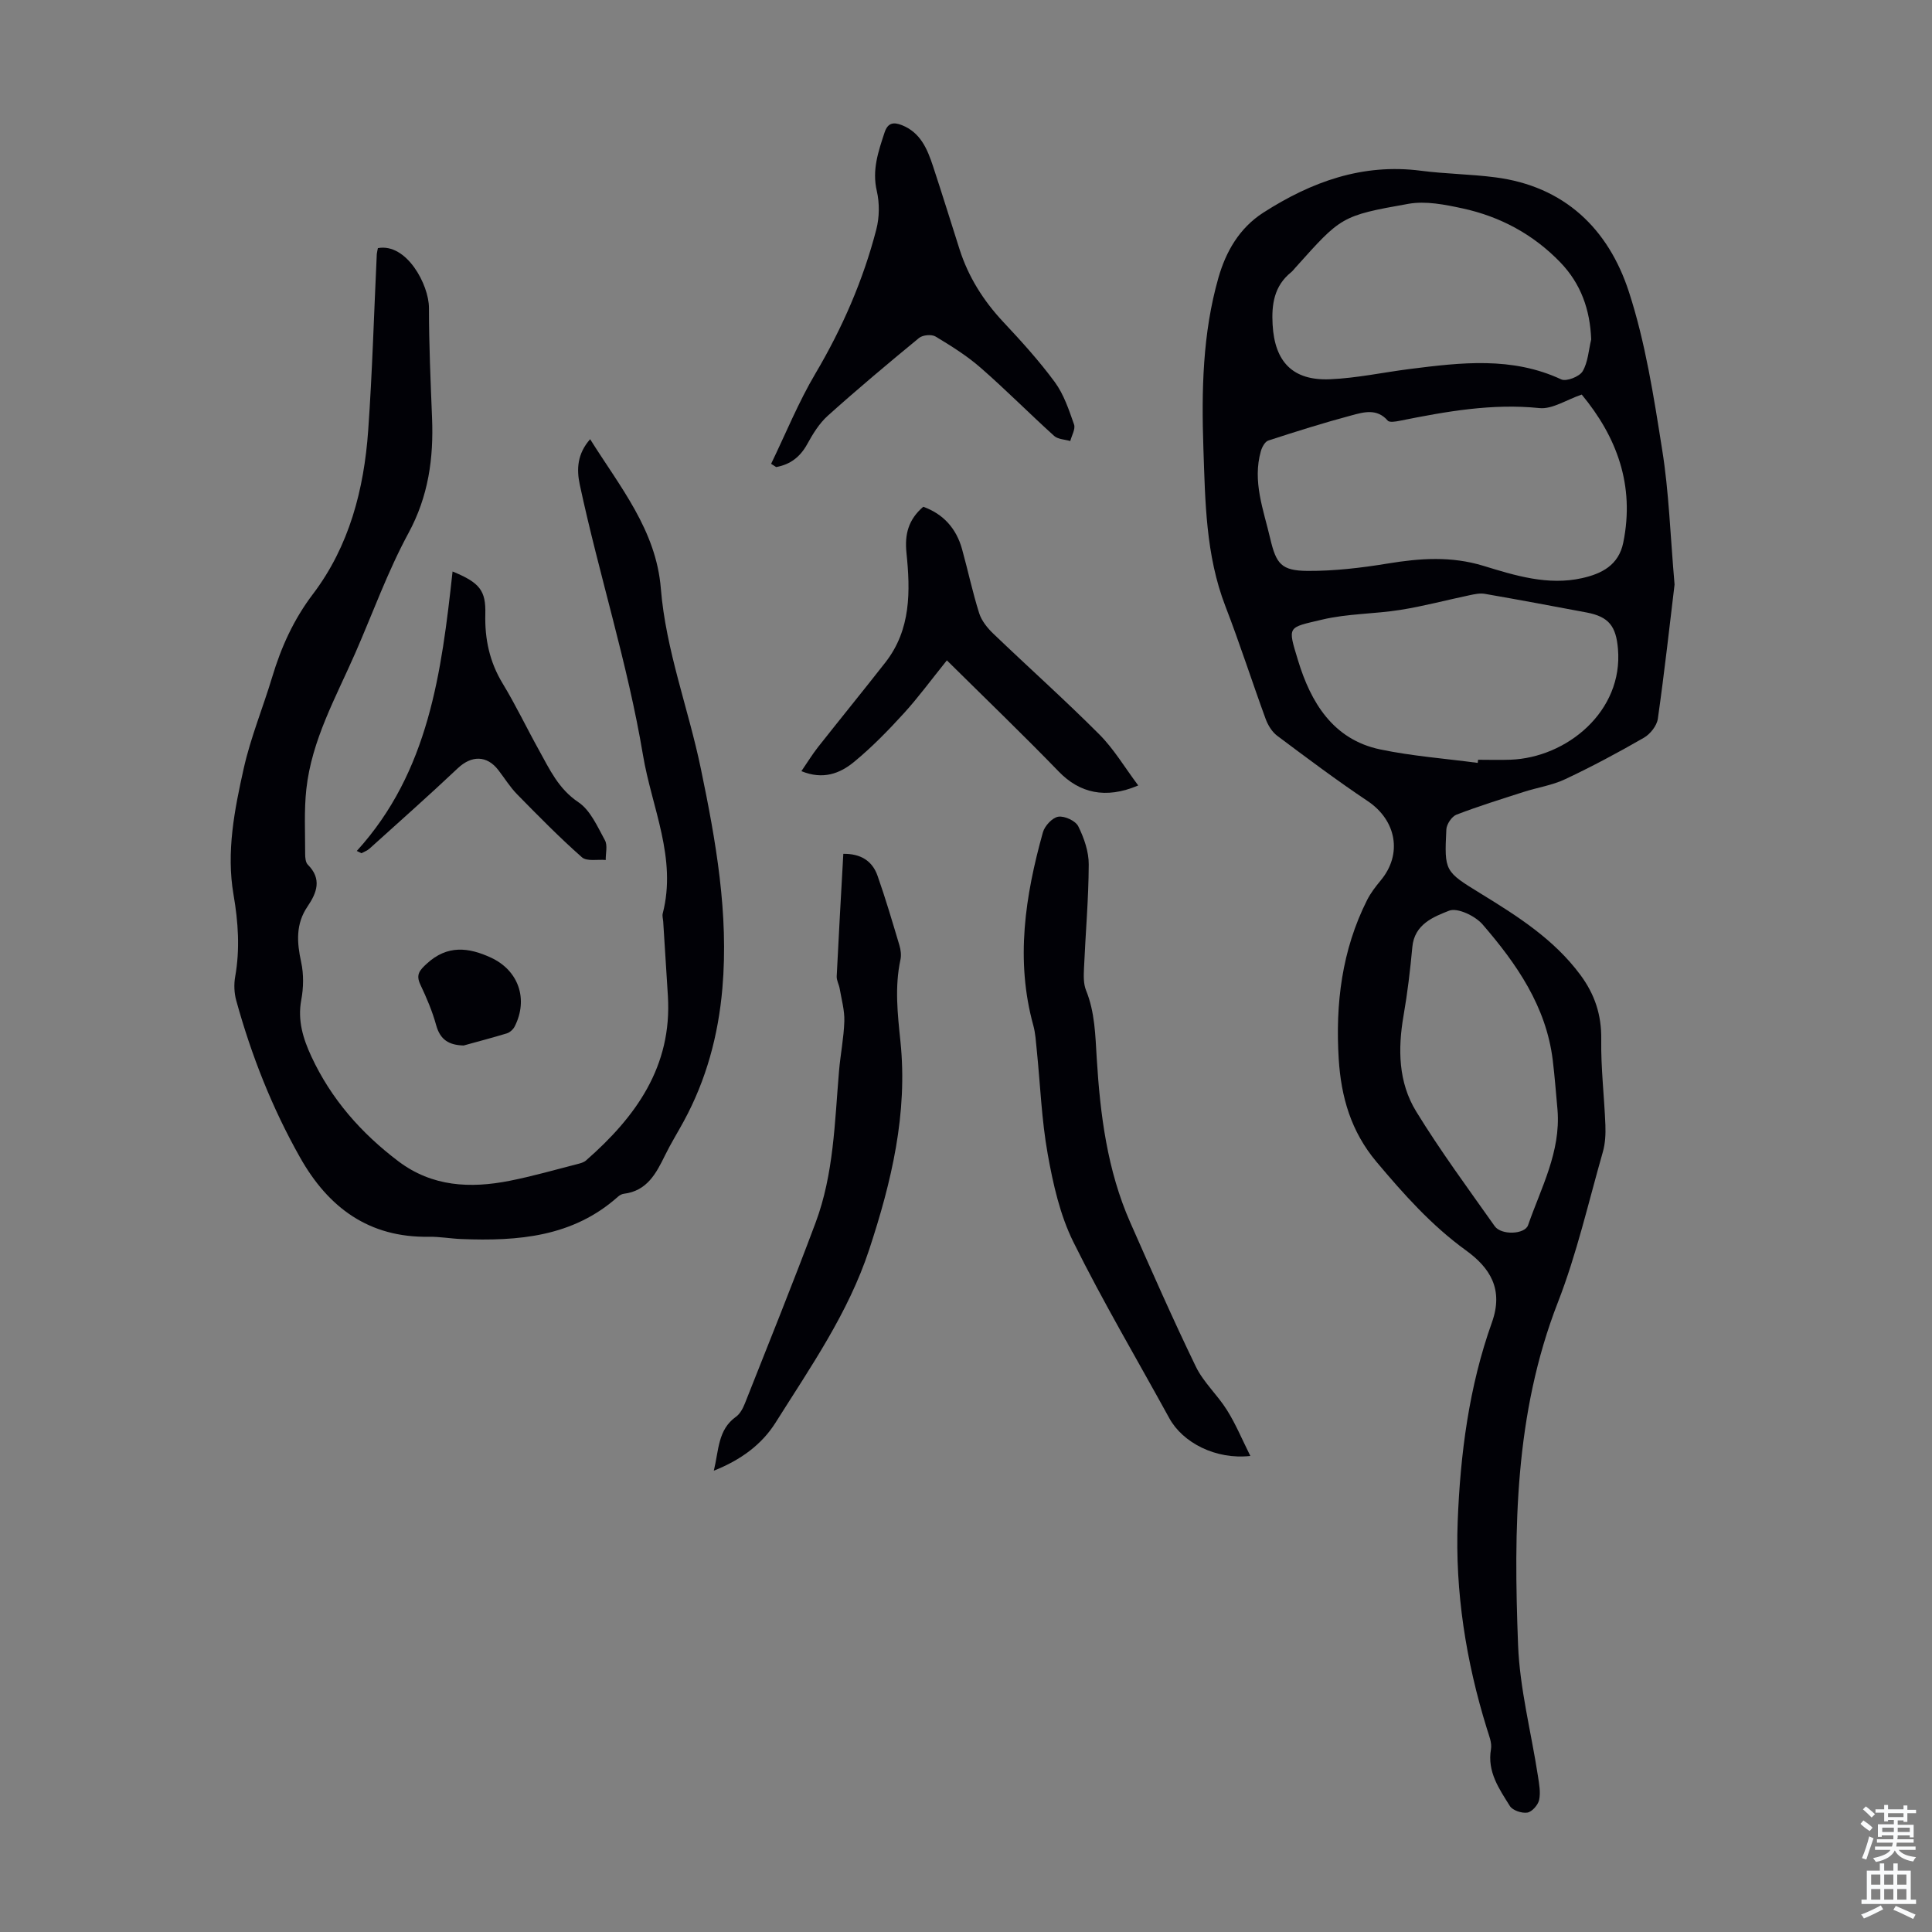
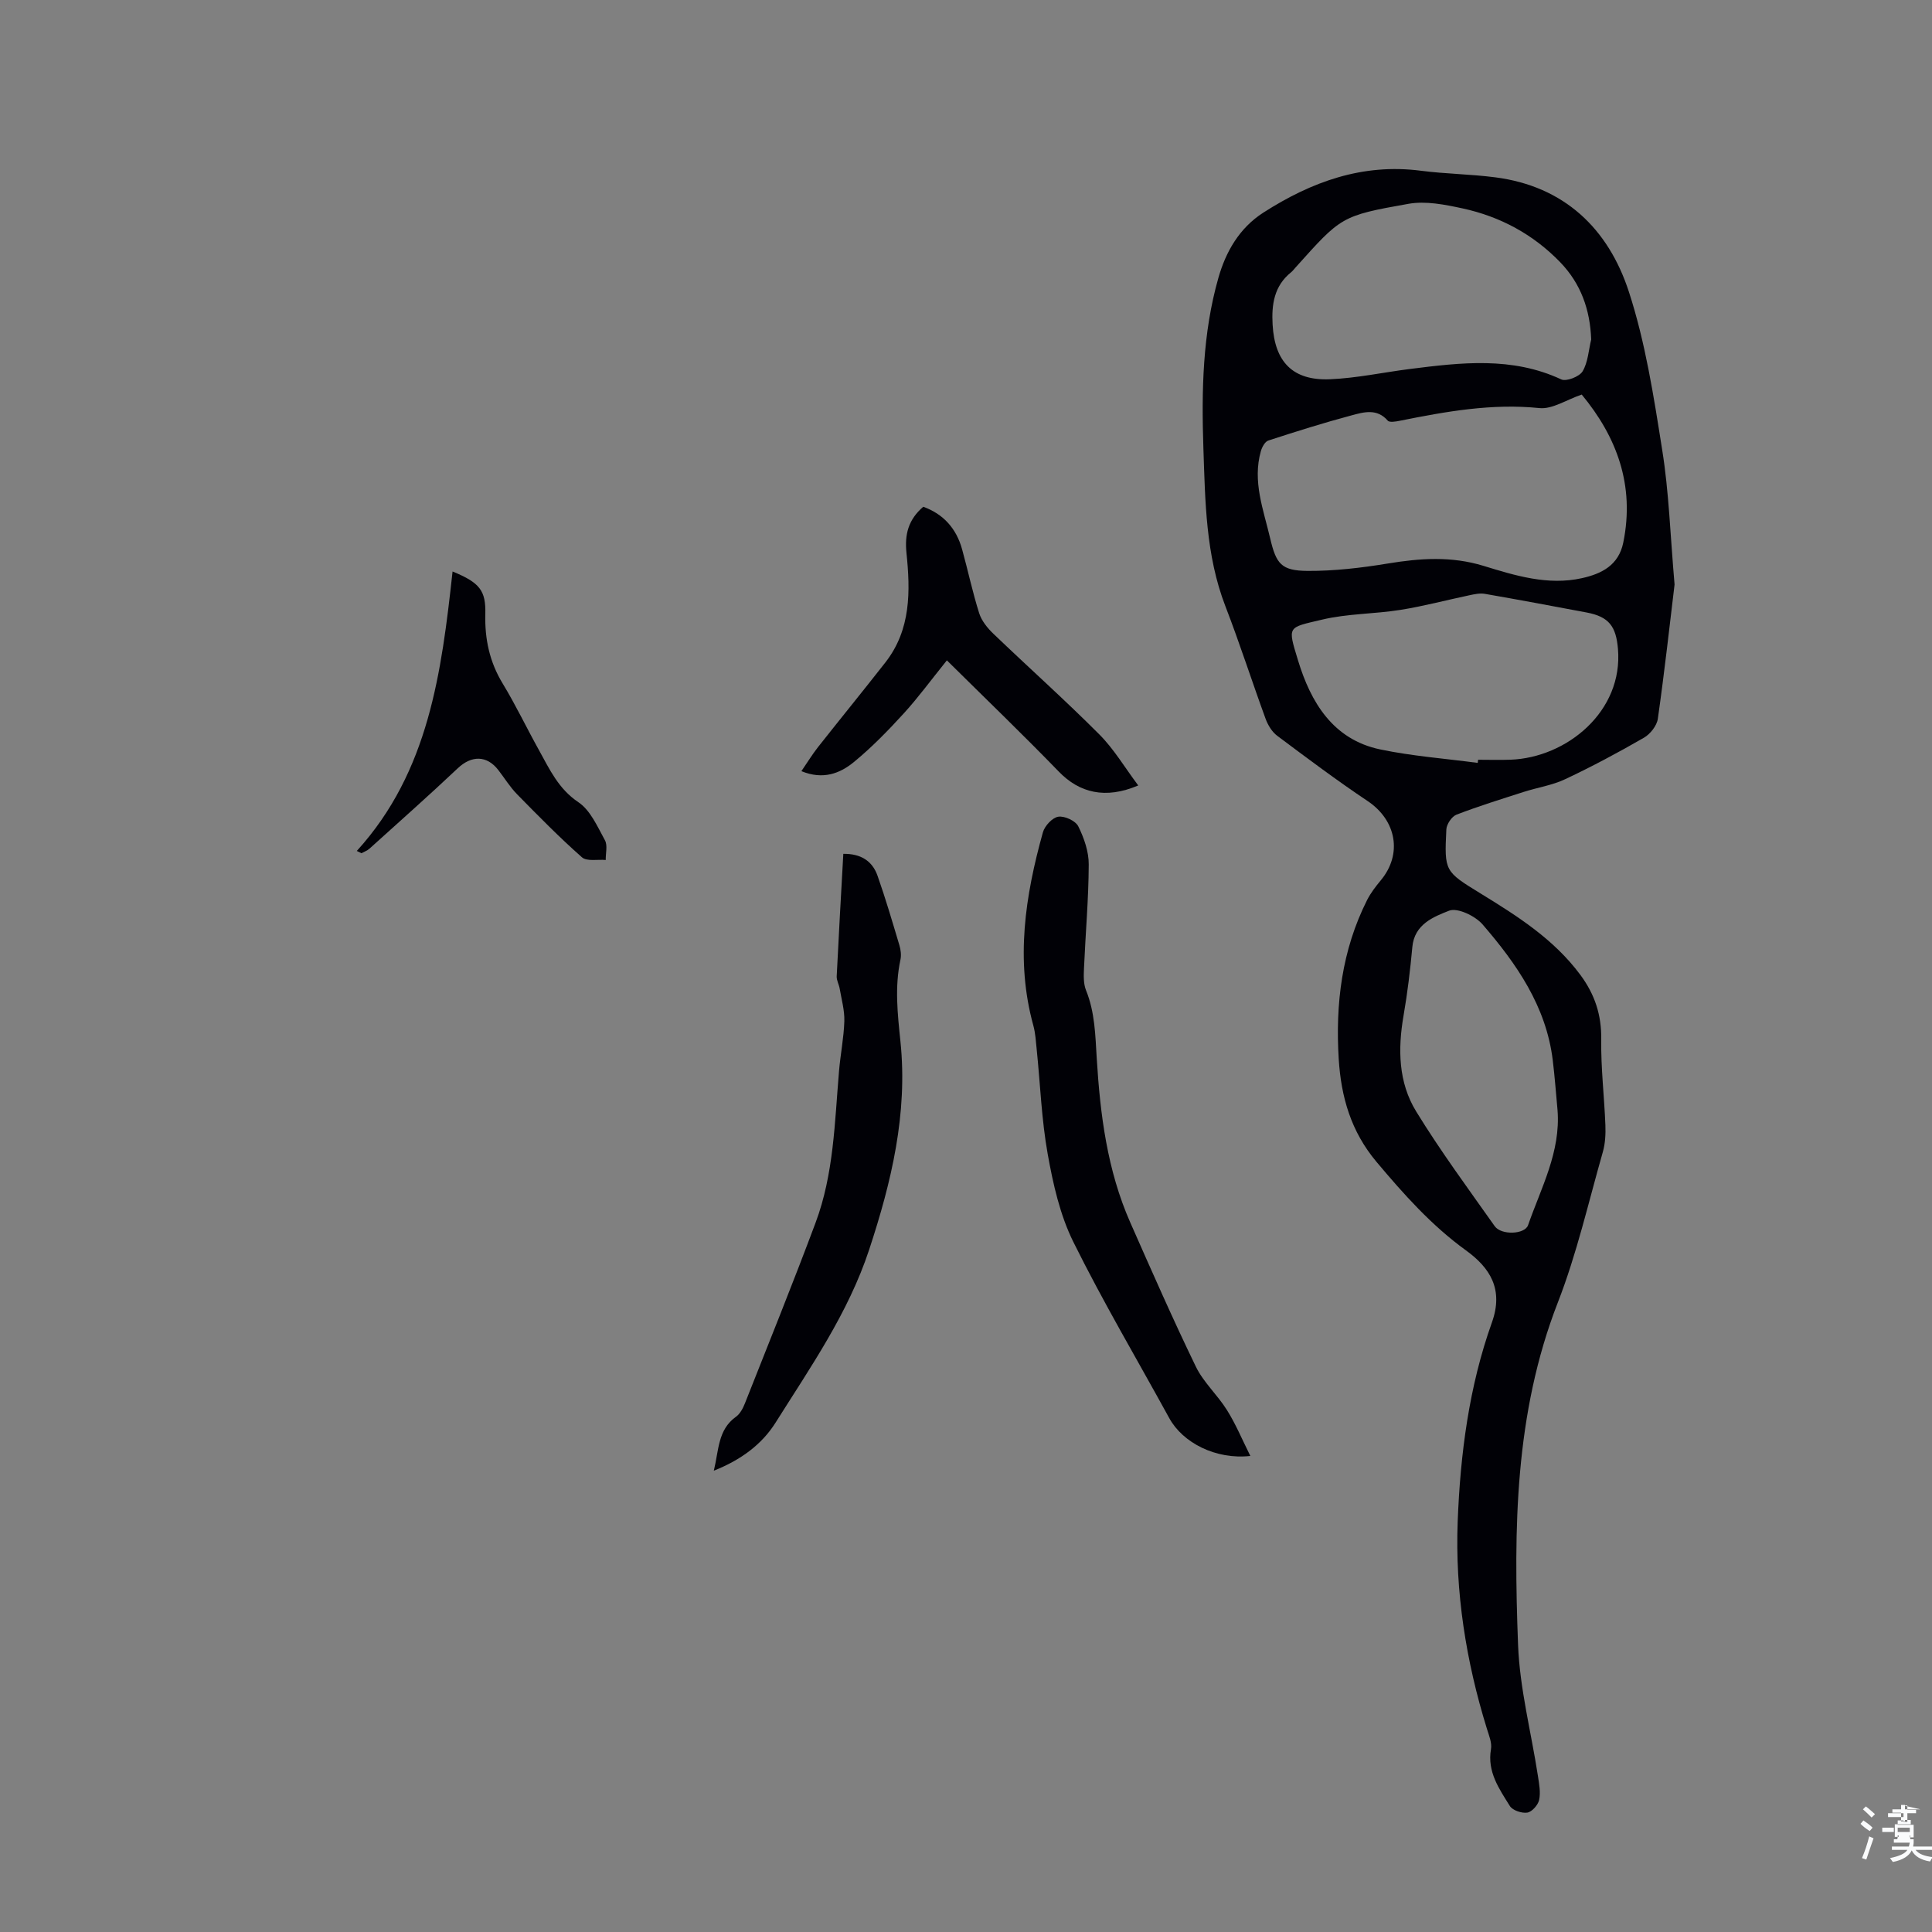
<svg xmlns="http://www.w3.org/2000/svg" enable-background="new 0 0 400 400" viewBox="0 0 400 400">
  <rect x="0" y="0" width="400" height="400" fill="#808080" stroke="none" />
  <g fill="#010106">
    <path d="m346.7 121.02c-1 8.3-2.08 18.06-3.46 27.78-.2 1.44-1.56 3.17-2.87 3.93-5.32 3.07-10.75 5.97-16.31 8.59-2.68 1.27-5.74 1.72-8.6 2.64-4.66 1.5-9.35 2.95-13.92 4.71-.97.38-2.04 1.98-2.09 3.06-.42 8.66-.36 8.68 7.08 13.25 7.64 4.69 15.17 9.45 20.66 16.85 3 4.05 4.4 8.29 4.33 13.38-.09 5.91.63 11.83.86 17.75.07 1.85-.03 3.81-.54 5.58-2.98 10.42-5.39 21.07-9.31 31.13-8.95 23-9.15 46.91-8.23 70.89.35 9.08 2.72 18.08 4.11 27.13.25 1.65.59 3.4.25 4.97-.23 1.05-1.48 2.47-2.45 2.62-1.14.18-3.06-.46-3.62-1.38-2.21-3.55-4.71-7.07-3.9-11.75.23-1.31-.41-2.83-.83-4.19-4.35-14-6.62-28.43-6.06-42.98.54-13.93 2.34-27.91 7.08-41.17 2.47-6.9-.4-11.34-5.38-14.94-7.15-5.18-12.88-11.62-18.52-18.33-5.29-6.3-7.32-13.44-7.81-21.26-.71-11.43.64-22.55 5.87-32.93.74-1.47 1.78-2.81 2.83-4.08 4.54-5.45 3.23-12.44-2.7-16.41-6.4-4.28-12.57-8.91-18.73-13.52-1.08-.81-1.92-2.19-2.4-3.49-2.84-7.76-5.36-15.64-8.34-23.35-4.08-10.58-4.17-21.67-4.55-32.7-.4-11.87-.18-23.77 3.11-35.29 1.53-5.38 4.32-10.29 9.3-13.49 9.95-6.38 20.54-10.24 32.63-8.67 5.09.66 10.26.7 15.36 1.36 14.35 1.84 23.45 10.67 27.69 23.69 3.43 10.53 5.15 21.69 6.89 32.69 1.4 8.68 1.67 17.56 2.57 27.93zm-19.22-39.33c-3.2 1.09-6.09 3.07-8.75 2.8-9.86-1.01-19.36.71-28.89 2.62-.83.17-2.16.4-2.52-.02-2.23-2.58-4.97-1.77-7.47-1.1-5.81 1.55-11.55 3.36-17.26 5.22-.69.22-1.3 1.36-1.54 2.19-1.78 6.27.54 12.13 1.93 18.08 1.24 5.28 2.3 6.68 7.75 6.72 5.53.03 11.12-.63 16.6-1.53 6.69-1.1 13.14-1.56 19.83.49 6.56 2.01 13.33 4.11 20.37 2.54 4.04-.9 7.59-2.65 8.55-7.36 2.43-11.91-1.38-21.93-8.6-30.65zm1.96-11.41c-.23-6.2-2.15-11.55-6.38-15.95-5.58-5.79-12.44-9.49-20.24-11.18-3.66-.79-7.64-1.59-11.22-.95-13.98 2.47-13.94 2.68-23.37 13.18-.3.33-.57.7-.91.98-3.53 2.83-4.08 6.68-3.84 10.85.43 7.72 4.18 11.63 11.87 11.31 5.55-.23 11.05-1.43 16.58-2.13 10.56-1.33 21.1-2.6 31.31 2.16 1.05.49 3.76-.57 4.42-1.67 1.12-1.88 1.24-4.37 1.78-6.6zm-23.49 87.67c.02-.22.05-.43.07-.65 2.24 0 4.47.07 6.71-.01 11.65-.43 23.37-10.01 22.25-22.97-.4-4.64-1.85-6.63-6.48-7.51-7.02-1.32-14.04-2.64-21.08-3.86-1.02-.18-2.15.07-3.19.29-4.77 1-9.49 2.27-14.29 3.03-5.38.86-10.96.76-16.23 2.02-7.19 1.71-7.16 1.23-4.96 8.46 2.61 8.58 7.19 16.36 17.01 18.41 6.63 1.39 13.45 1.89 20.19 2.79zm16.52 71.88c-.32-3.44-.57-6.89-.99-10.33-1.36-11.15-7.48-19.95-14.53-28.11-1.52-1.76-5.21-3.52-6.93-2.84-3.21 1.26-7.18 2.8-7.61 7.51-.44 4.75-1 9.51-1.82 14.21-1.2 6.93-1.08 13.83 2.61 19.84 5.01 8.17 10.72 15.91 16.26 23.75 1.35 1.92 6.24 1.73 6.91-.2 2.69-7.74 6.78-15.17 6.1-23.83z" />
-     <path d="m78.24 51.37c5.95-1.09 10.57 7.59 10.57 12.38 0 7.58.34 15.17.64 22.75.34 8.38-.74 16.24-4.89 23.89-4.29 7.92-7.36 16.49-10.98 24.77-4.02 9.19-9.05 18.05-10.16 28.25-.48 4.42-.23 8.92-.24 13.38 0 .76.08 1.76.55 2.23 2.96 2.96 1.87 5.82-.06 8.66-2.47 3.63-2.21 7.42-1.32 11.51.55 2.51.5 5.32.02 7.86-.79 4.25.4 8.03 2.09 11.67 4.08 8.8 10.31 15.89 18.03 21.72 7 5.28 14.89 5.64 23.04 4.03 4.7-.93 9.32-2.26 13.97-3.45.64-.16 1.37-.35 1.84-.77 10.3-9.02 17.83-19.44 16.94-34.04-.31-5.14-.64-10.27-.97-15.41-.04-.56-.23-1.16-.1-1.67 2.97-11.49-2.27-21.91-4.09-32.81-3.17-18.95-9.07-37.23-13.08-55.96-.7-3.26-.51-6.41 2.14-9.43 6.2 9.89 13.67 18.84 14.64 30.92 1.04 12.8 5.69 24.79 8.27 37.23 3.12 15.01 5.81 30.09 4.47 45.56-.84 9.69-3.32 18.9-7.98 27.48-1.28 2.36-2.7 4.64-3.88 7.05-1.85 3.78-3.74 7.41-8.56 7.99-.41.05-.86.31-1.18.59-9.35 8.36-20.72 9.24-32.45 8.78-2.23-.09-4.46-.5-6.69-.47-12.42.21-20.83-6.02-26.69-16.41-5.8-10.27-10.09-21.16-13.22-32.51-.43-1.55-.5-3.34-.22-4.92 1.01-5.7.64-11.3-.34-16.98-1.53-8.86.2-17.61 2.12-26.19 1.44-6.4 3.98-12.55 5.88-18.86 1.87-6.22 4.43-11.91 8.46-17.22 7.49-9.89 10.56-21.64 11.42-33.86.86-12.15 1.2-24.33 1.78-36.5.04-.42.16-.85.23-1.24z" />
    <path d="m258.87 301.44c-7.19.8-14-2.75-16.78-7.82-6.66-12.15-13.73-24.1-19.87-36.5-2.76-5.58-4.19-11.97-5.3-18.16-1.28-7.13-1.54-14.44-2.28-21.67-.17-1.66-.26-3.37-.7-4.97-3.74-13.55-1.69-26.83 1.98-39.99.37-1.34 1.96-3.05 3.19-3.24 1.3-.2 3.58.85 4.14 2 1.2 2.42 2.18 5.25 2.16 7.91-.03 7.15-.67 14.3-.98 21.45-.07 1.53-.13 3.22.42 4.58 1.85 4.57 1.92 9.29 2.22 14.12.71 11.6 2.17 23.14 6.93 33.93 4.42 10.01 8.82 20.03 13.59 29.87 1.58 3.26 4.49 5.86 6.43 8.98 1.8 2.85 3.11 6.02 4.85 9.51z" />
    <path d="m147.79 304.49c1.05-4.3.82-8.48 4.59-11.17.84-.6 1.44-1.74 1.84-2.75 4.93-12.46 9.95-24.88 14.64-37.43 3.77-10.08 3.95-20.8 4.85-31.37.29-3.45.99-6.88 1.1-10.33.07-2.24-.58-4.51-.96-6.75-.15-.87-.66-1.72-.62-2.56.41-8.37.89-16.74 1.37-25.35 3.52-.06 5.99 1.4 7.09 4.55 1.67 4.74 3.08 9.56 4.52 14.37.28.94.42 2.04.22 2.98-1.22 5.67-.59 11.27 0 16.97 1.53 14.87-1.85 29.03-6.48 43.08-4.34 13.16-12.16 24.33-19.39 35.83-2.82 4.47-7.12 7.69-12.77 9.93z" />
-     <path d="m159.65 96.03c3.03-6.26 5.66-12.76 9.19-18.72 5.56-9.41 9.86-19.27 12.59-29.8.65-2.52.69-5.45.1-7.98-1.01-4.35.31-8.14 1.6-12.07.67-2.05 1.85-2.23 3.57-1.56 3.87 1.52 5.29 4.94 6.46 8.48 1.89 5.72 3.67 11.48 5.5 17.22s4.95 10.67 9.07 15.07c3.74 3.99 7.44 8.07 10.67 12.46 1.86 2.54 2.91 5.73 3.97 8.75.33.94-.49 2.28-.78 3.43-1.13-.33-2.54-.35-3.33-1.05-5.14-4.64-10.02-9.58-15.24-14.13-2.84-2.48-6.09-4.51-9.33-6.46-.82-.49-2.66-.32-3.41.3-6.39 5.25-12.73 10.57-18.88 16.09-1.78 1.59-3.12 3.79-4.29 5.92-1.47 2.66-3.53 4.2-6.41 4.72-.36-.22-.7-.45-1.05-.67z" />
    <path d="m235.66 162.62c-6.82 2.91-12.2 1.51-16.42-2.84-7.53-7.77-15.33-15.27-23.2-23.06-3.35 4.16-5.97 7.75-8.95 11.01-3.23 3.54-6.6 7-10.3 10.04-2.86 2.35-6.36 3.74-10.87 1.89 1.23-1.79 2.23-3.43 3.41-4.94 4.63-5.87 9.36-11.67 13.97-17.56 5.33-6.81 5.19-14.76 4.37-22.74-.38-3.73.36-6.82 3.48-9.5 4.12 1.48 6.84 4.45 8.04 8.8 1.22 4.4 2.16 8.89 3.54 13.24.5 1.58 1.72 3.09 2.96 4.27 7.26 6.96 14.78 13.67 21.88 20.79 3.03 3.02 5.25 6.81 8.09 10.6z" />
    <path d="m73.87 176.18c14.93-16.4 17.55-37.04 19.83-57.86 5.66 2.33 6.9 3.95 6.78 8.82-.13 5.15.87 9.89 3.59 14.37s4.98 9.24 7.53 13.82c2.19 3.95 4.02 7.99 8.15 10.76 2.49 1.67 3.94 5.05 5.49 7.87.59 1.07.14 2.71.17 4.09-1.68-.15-3.91.34-4.93-.56-4.67-4.12-9.04-8.58-13.41-13.03-1.48-1.51-2.6-3.35-3.9-5.03-2.38-3.08-5.55-3.05-8.38-.38-6 5.66-12.17 11.13-18.3 16.66-.46.42-1.1.63-1.66.94-.32-.16-.64-.31-.96-.47z" />
-     <path d="m95.99 216.46c-3.05-.09-4.85-1.17-5.69-4.22-.79-2.88-1.99-5.68-3.27-8.39-.97-2.06-.17-2.96 1.36-4.36 4.23-3.88 8.62-3.36 13.24-1.23 5.73 2.64 7.8 8.6 4.93 14.26-.31.61-.99 1.23-1.63 1.43-2.96.9-5.96 1.68-8.94 2.51z" />
  </g>
-   <path d="m385.2 377.6.6-.7c.6.4 1.3.9 1.9 1.5l-.6.7c-.8-.5-1.4-1-1.9-1.5zm.3 7.1c.6-1.4 1.1-2.9 1.5-4.5.3.1.6.3.9.4-.5 1.4-1 2.9-1.5 4.4zm.2-10.1.6-.6c.7.5 1.3 1.1 1.9 1.6l-.7.7c-.6-.6-1.2-1.2-1.8-1.7zm8.4-.8h.8v.9h1.8v.7h-1.8v1.8h-.8v-.3h-1.2v.9h3.3v2.6h-.8v-.4h-2.5c0 .3 0 .6-.1.8h3.4v.7h-3.5c0 .3-.1.6-.1.8h4v.7h-3.5c.7.9 1.9 1.3 3.6 1.5-.2.2-.4.5-.6.9-1.9-.3-3.2-1.1-3.8-2.3-.5 1.1-1.8 2-3.9 2.4-.2-.3-.4-.5-.6-.8 1.9-.4 3.1-.9 3.6-1.7h-3.2v-.7h3.5c.1-.2.1-.5.2-.8h-3.3v-.7h3.4c0-.2 0-.5 0-.8h-2.4v.3h-.8v-2.6h3.3v-.9h-1.2v.3h-.8v-1.8h-1.8v-.7h1.8v-.9h.8v.9h3.2zm-4.4 5.5h2.4c0-.3 0-.6 0-.9h-2.4zm1.2-3.1h3.2v-.8h-3.2zm4.4 2.2h-2.4v.9h2.5v-.9z" fill="#fafbfc" />
-   <path d="m389.2 385.8h.9v1.5h1.9v-1.5h.9v1.5h2.7v6h1.1v.9h-11.3v-.9h1.1v-6h2.7zm.2 8.7.5.8c-1.2.6-2.5 1.3-4 1.9-.2-.3-.3-.6-.6-.8 1.6-.6 3-1.3 4.1-1.9zm-2-4.3h1.9v-2.1h-1.9zm0 3.1h1.9v-2.2h-1.9zm2.7-3.1h1.9v-2.1h-1.9zm0 3.1h1.9v-2.2h-1.9zm2.4 1.3c1.4.6 2.7 1.2 4.1 1.8l-.5.9c-1.5-.7-2.8-1.4-4.1-1.9zm2.2-6.5h-1.9v2.1h1.9zm-1.9 5.2h1.9v-2.2h-1.9z" fill="#fafbfc" />
+   <path d="m385.2 377.6.6-.7c.6.4 1.3.9 1.9 1.5l-.6.7c-.8-.5-1.4-1-1.9-1.5zm.3 7.1c.6-1.4 1.1-2.9 1.5-4.5.3.1.6.3.9.4-.5 1.4-1 2.9-1.5 4.4zm.2-10.1.6-.6c.7.5 1.3 1.1 1.9 1.6l-.7.7c-.6-.6-1.2-1.2-1.8-1.7zm8.4-.8h.8v.9h1.8v.7h-1.8v1.8h-.8v-.3h-1.2v.9h3.3v2.6h-.8v-.4h-2.5c0 .3 0 .6-.1.8h3.4v.7c0 .3-.1.6-.1.8h4v.7h-3.5c.7.9 1.9 1.3 3.6 1.5-.2.2-.4.5-.6.9-1.9-.3-3.2-1.1-3.8-2.3-.5 1.1-1.8 2-3.9 2.4-.2-.3-.4-.5-.6-.8 1.9-.4 3.1-.9 3.6-1.7h-3.2v-.7h3.5c.1-.2.1-.5.2-.8h-3.3v-.7h3.4c0-.2 0-.5 0-.8h-2.4v.3h-.8v-2.6h3.3v-.9h-1.2v.3h-.8v-1.8h-1.8v-.7h1.8v-.9h.8v.9h3.2zm-4.4 5.5h2.4c0-.3 0-.6 0-.9h-2.4zm1.2-3.1h3.2v-.8h-3.2zm4.4 2.2h-2.4v.9h2.5v-.9z" fill="#fafbfc" />
</svg>